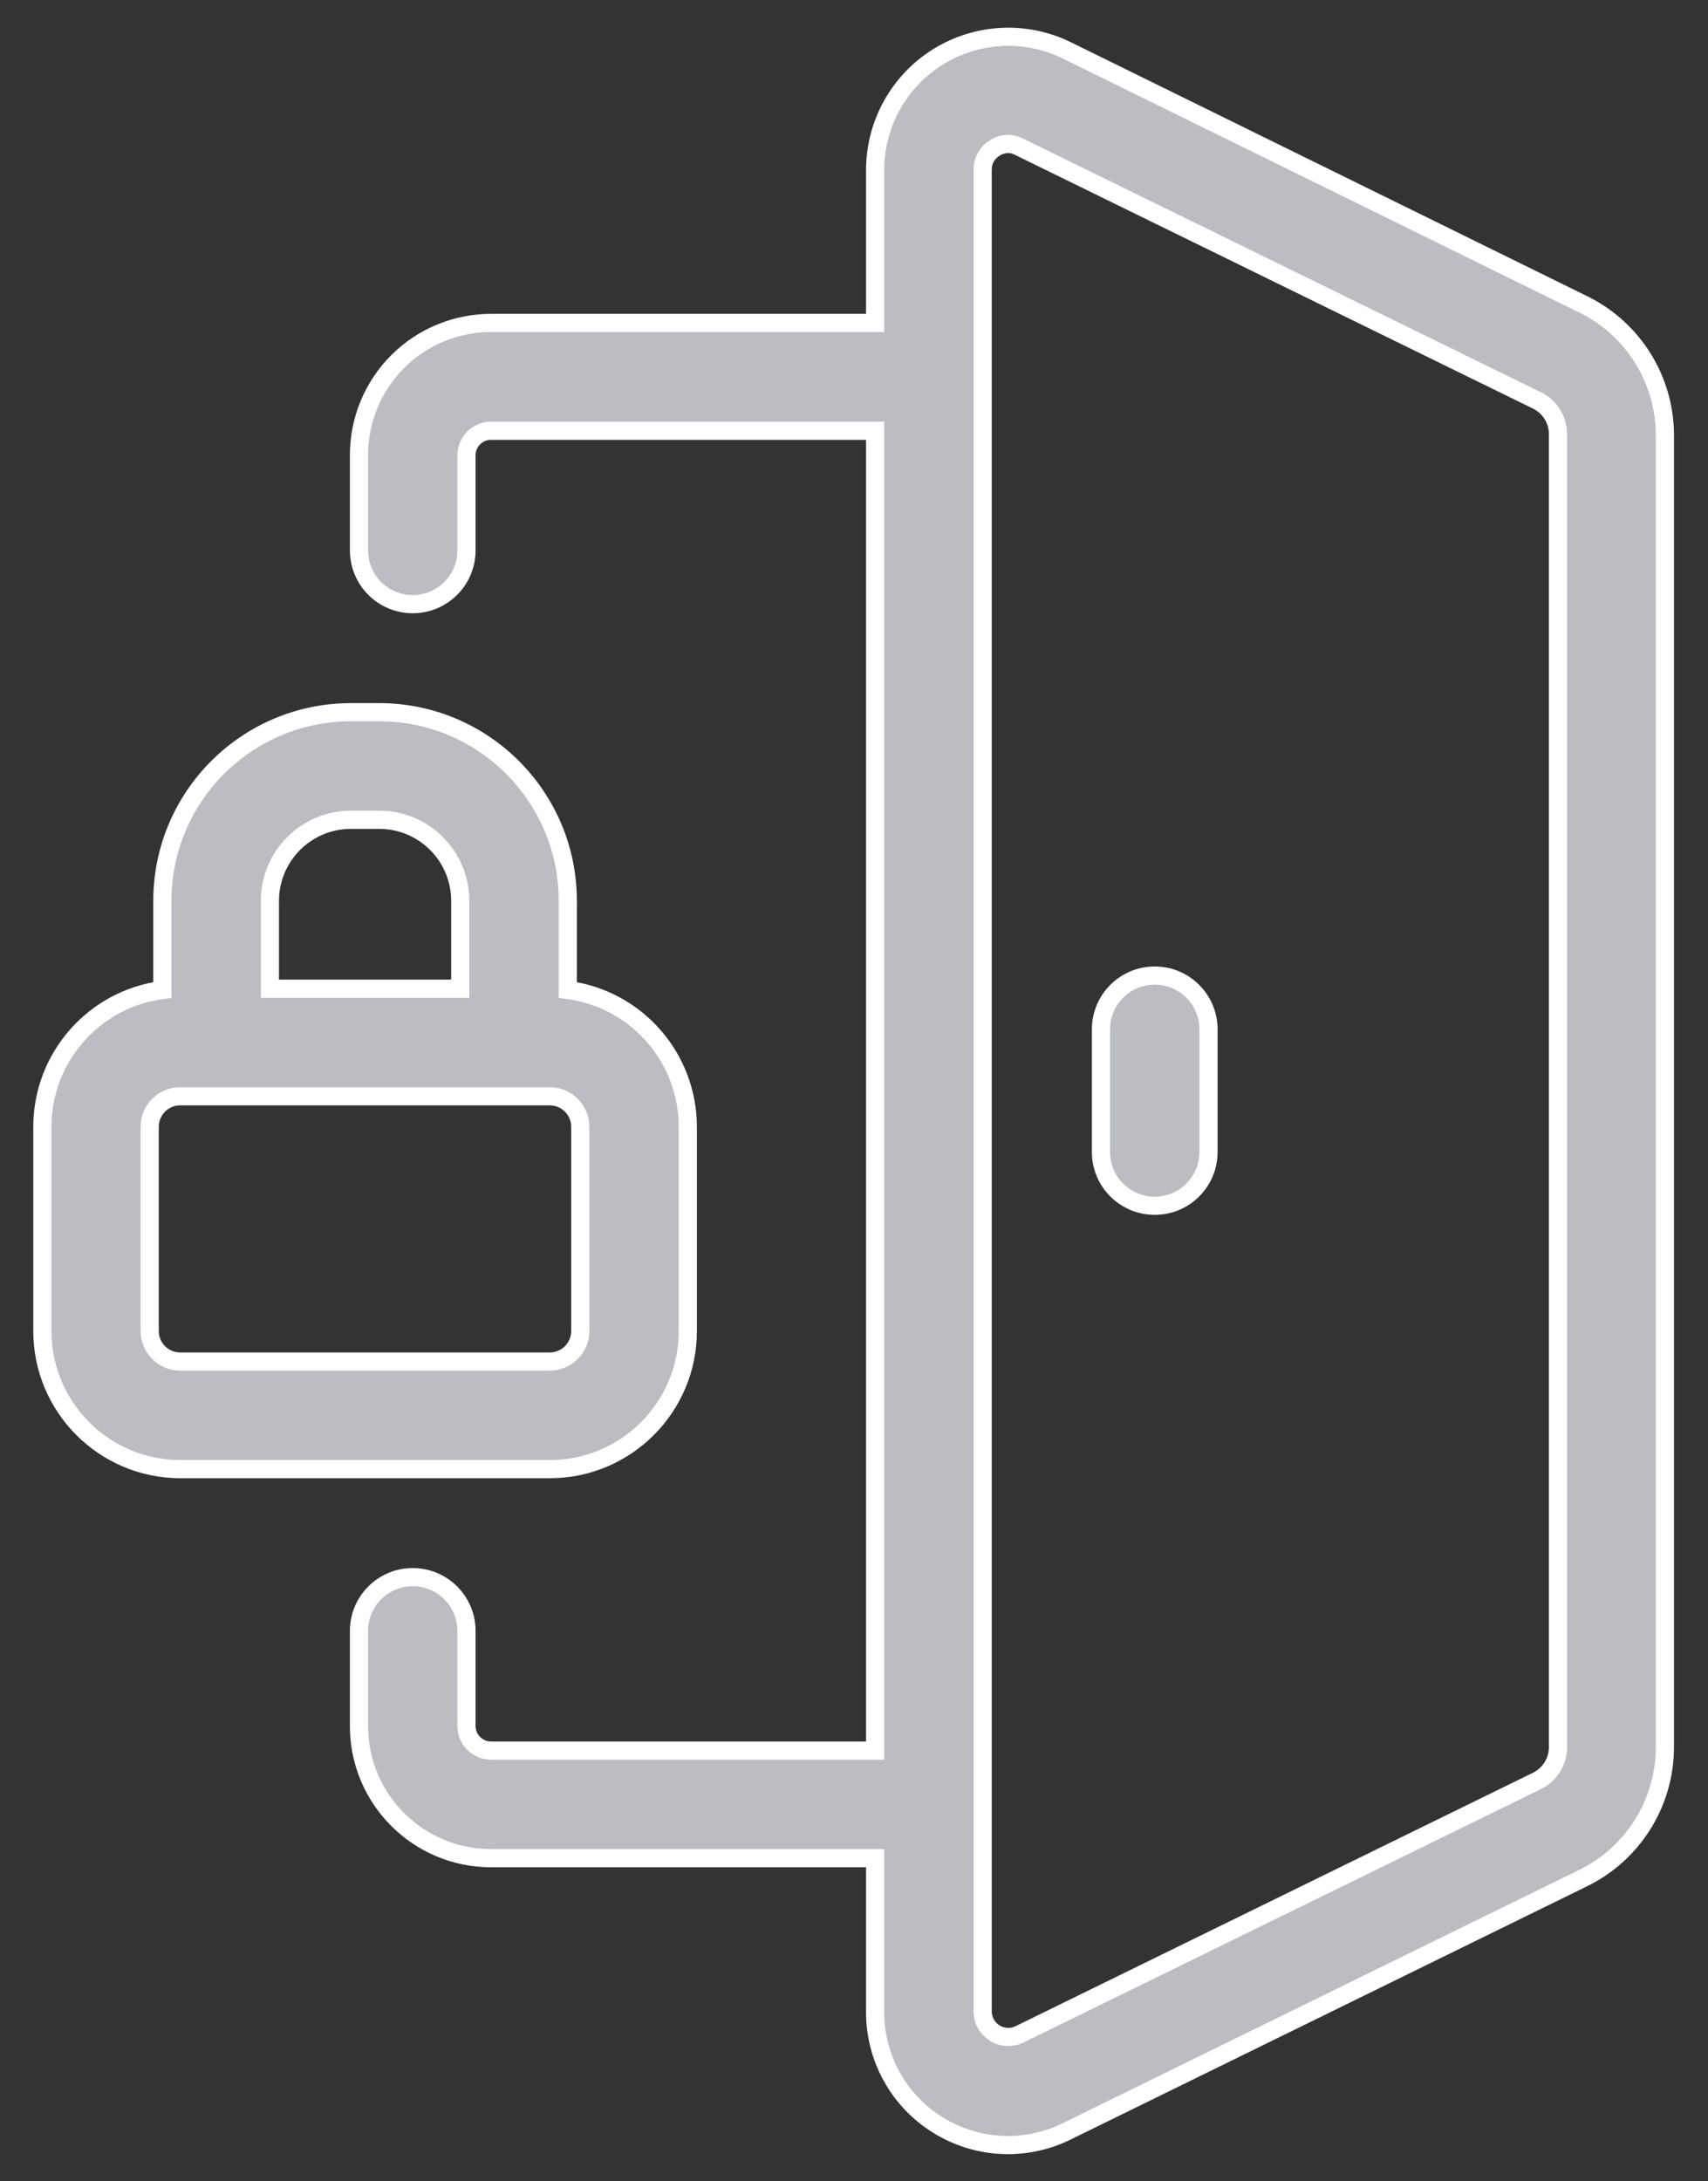
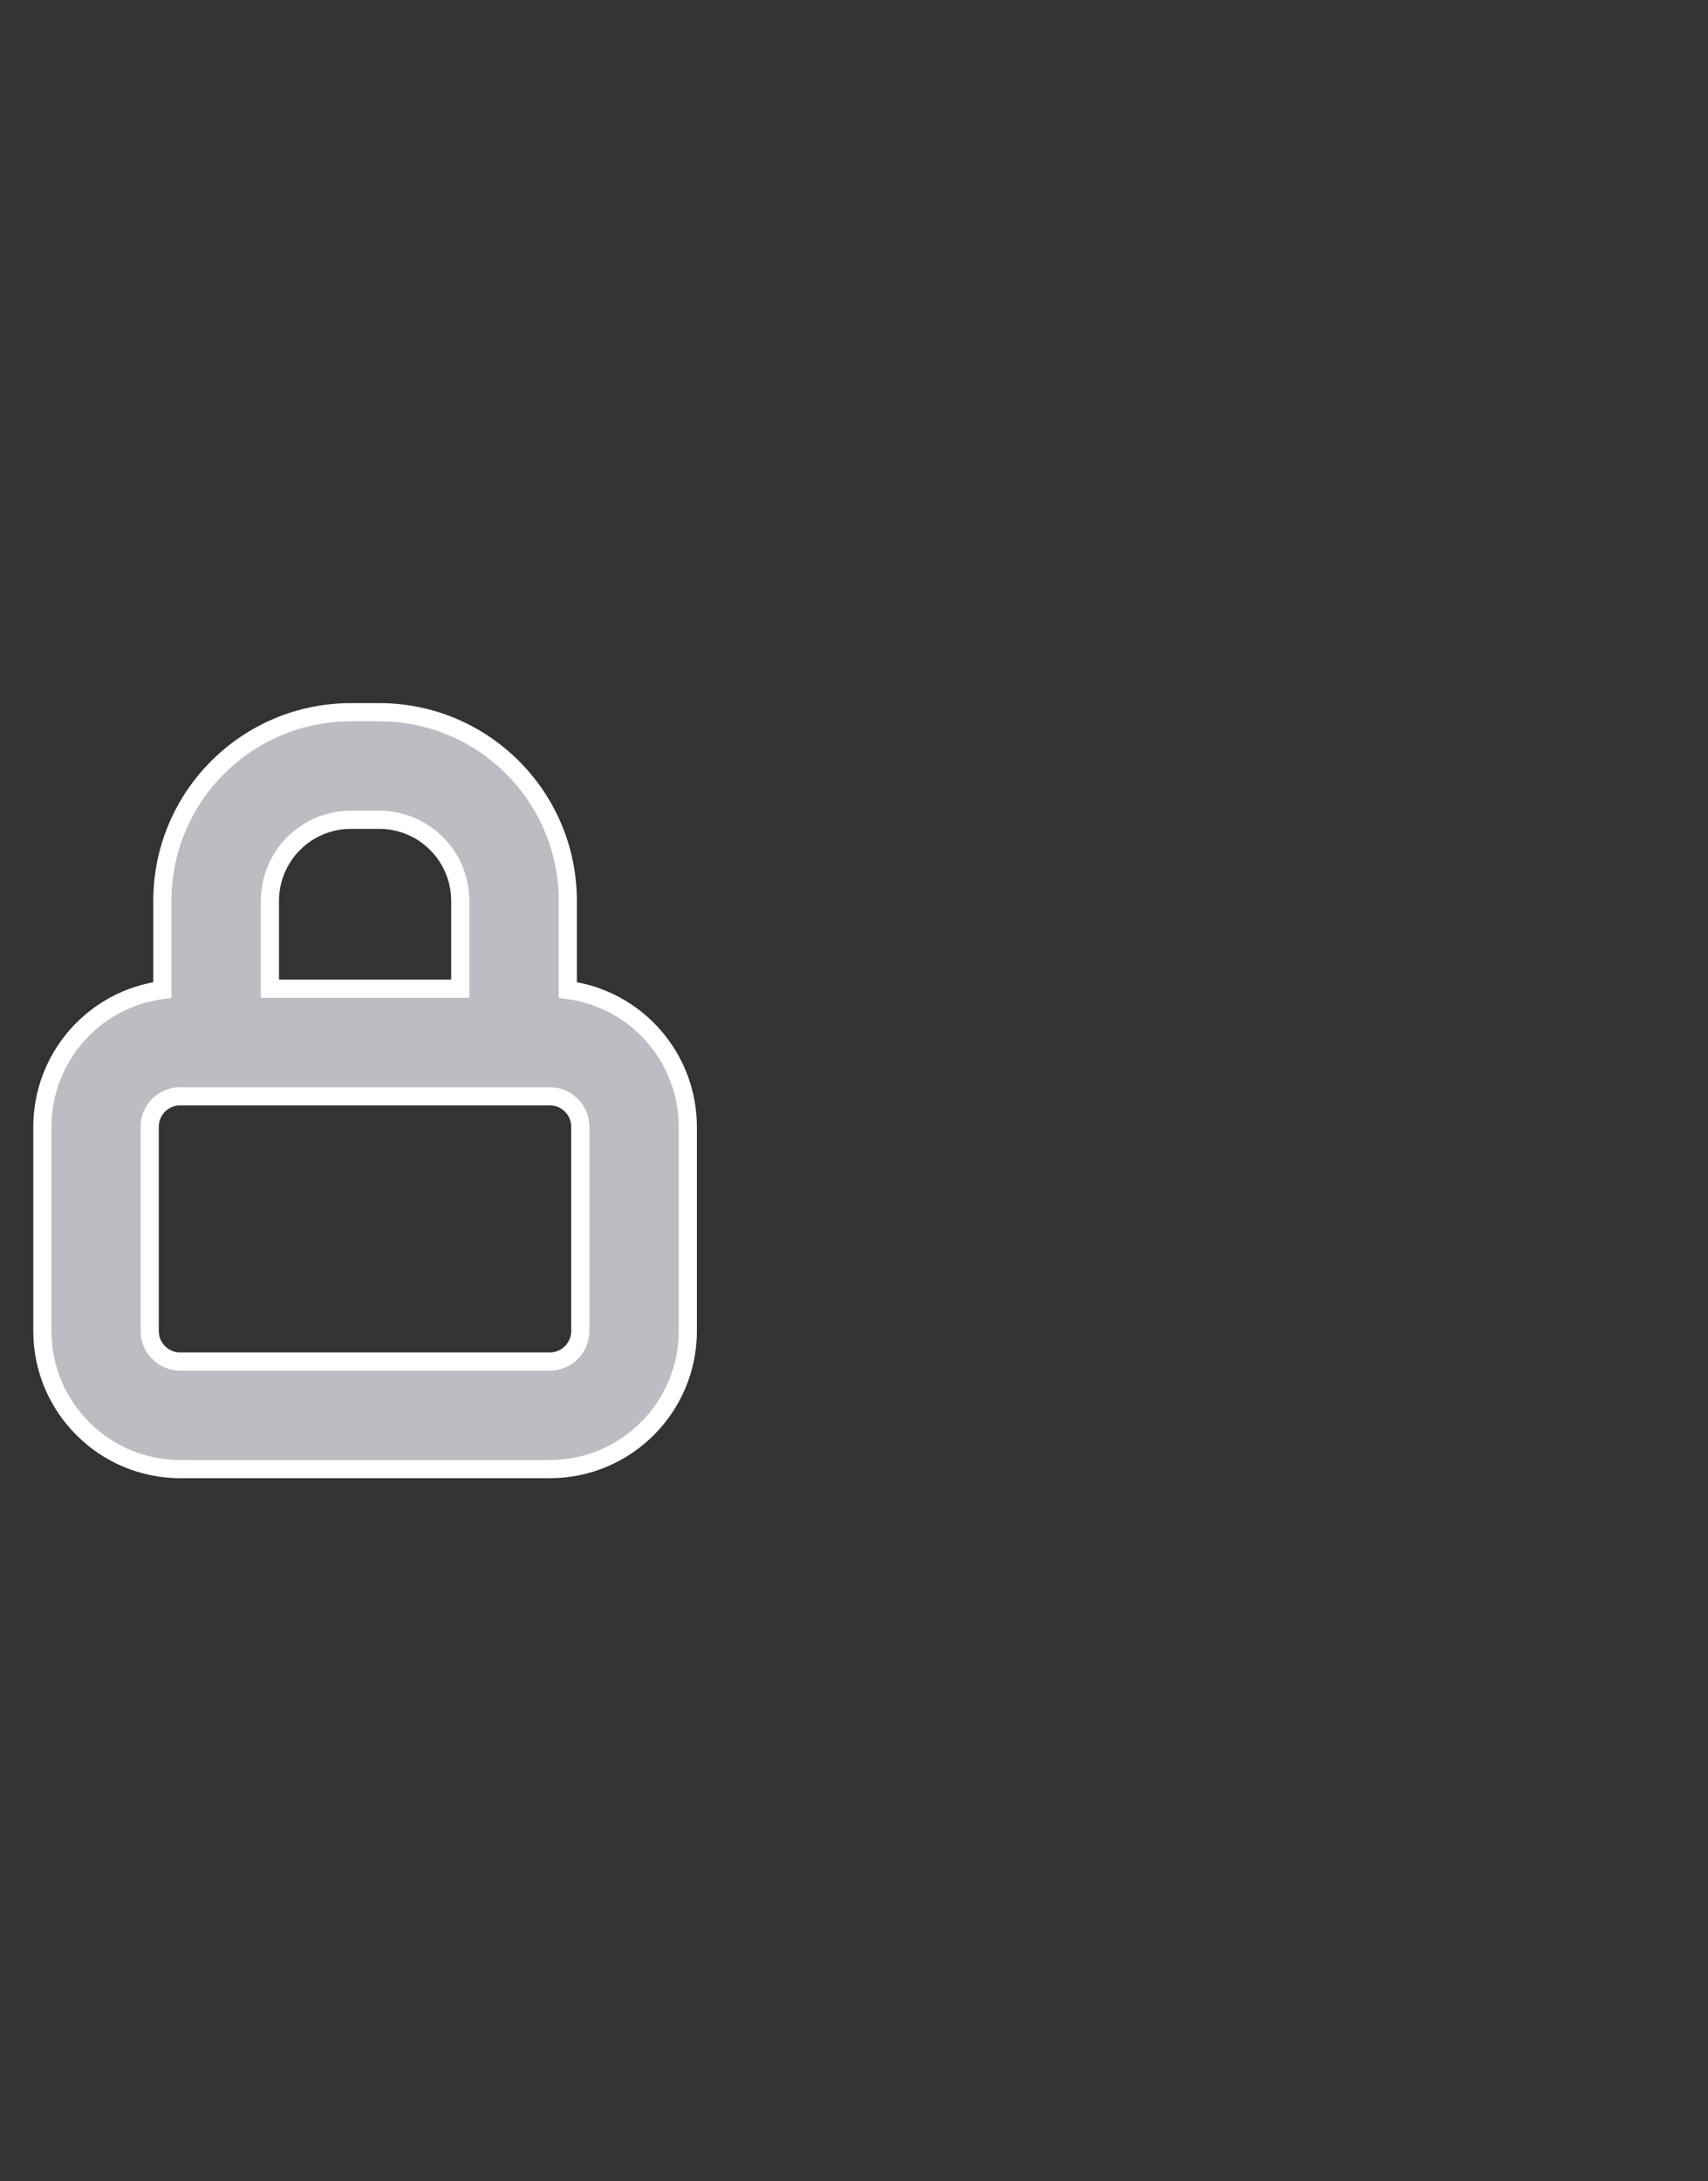
<svg xmlns="http://www.w3.org/2000/svg" width="47px" height="60px" viewBox="0 0 47 60" version="1.1">
  <rect x="0" y="0" width="47" height="60" fill="#333333" stroke="none" />
  <title>CA4F707E-0E9C-4672-A530-D9B072AA84A7@2x</title>
  <g id="ELSS" stroke="none" stroke-width="1" fill="none" fill-rule="evenodd">
    <g id="02_ELSS" transform="translate(-430, -1746)" fill="#BBBDC3" fill-rule="nonzero" stroke="#FFFFFF" stroke-width="0.5">
      <g id="Group-8" transform="translate(192, 1283)">
        <g id="benefit1-copy" transform="translate(179, 426)">
          <g id="Group-2" transform="translate(38, 38)">
            <g id="Shortest-Lock-in" transform="translate(22, 0)">
-               <path d="M24.798,57.444 C25.87,58.117 27.214,58.186 28.349,57.627 L42.583,50.649 C43.935,49.979 44.797,48.607 44.814,47.098 L44.814,10.931 C44.797,9.422 43.935,8.05 42.583,7.38 L28.343,0.379 C27.21,-0.171 25.873,-0.099 24.805,0.568 C23.737,1.235 23.086,2.404 23.082,3.663 L23.082,7.883 L12.529,7.883 C11.562,7.879 10.633,8.259 9.948,8.941 C9.263,9.623 8.878,10.55 8.878,11.517 L8.878,14.139 C8.878,14.668 9.16,15.156 9.617,15.42 C10.075,15.685 10.639,15.685 11.097,15.42 C11.555,15.156 11.837,14.668 11.837,14.139 L11.837,11.517 C11.84,11.149 12.137,10.852 12.506,10.848 L23.082,10.848 L23.082,47.152 L12.529,47.152 C12.348,47.156 12.173,47.088 12.043,46.962 C11.912,46.837 11.838,46.664 11.837,46.483 L11.837,43.861 C11.837,43.044 11.174,42.381 10.357,42.381 C9.54,42.381 8.878,43.044 8.878,43.861 L8.878,46.483 C8.881,48.485 10.503,50.108 12.506,50.111 L23.082,50.111 L23.082,54.331 C23.074,55.596 23.724,56.775 24.798,57.444 Z M26.041,3.663 C26.039,3.422 26.165,3.197 26.372,3.072 C26.48,3.002 26.605,2.963 26.733,2.959 C26.84,2.961 26.946,2.987 27.041,3.036 L41.281,10.008 C41.638,10.177 41.868,10.536 41.872,10.931 L41.872,47.069 C41.868,47.464 41.638,47.823 41.281,47.992 L41.281,47.992 L27.041,54.964 C26.825,55.064 26.573,55.048 26.371,54.921 C26.169,54.795 26.045,54.575 26.041,54.337 L26.041,3.663 Z" id="Shape" />
-               <path d="M30.776,32.166 C31.593,32.166 32.255,31.504 32.255,30.687 L32.255,27.313 C32.255,26.496 31.593,25.834 30.776,25.834 C29.958,25.834 29.296,26.496 29.296,27.313 L29.296,30.687 C29.296,31.504 29.958,32.166 30.776,32.166 Z" id="Path" />
              <path d="M3.468,23.774 L3.468,26.23 C1.579,26.479 0.167,28.089 0.166,29.994 L0.166,35.611 C0.166,37.709 1.867,39.41 3.965,39.41 L14.127,39.41 C16.226,39.41 17.927,37.709 17.927,35.611 L17.927,29.994 C17.925,28.089 16.513,26.479 14.624,26.23 L14.624,23.774 C14.621,20.912 12.302,18.593 9.44,18.59 L8.653,18.59 C5.791,18.593 3.471,20.912 3.468,23.774 Z M14.968,29.994 L14.968,35.611 C14.968,36.075 14.591,36.451 14.127,36.451 L3.959,36.451 C3.495,36.451 3.119,36.075 3.119,35.611 L3.119,29.994 C3.119,29.53 3.495,29.154 3.959,29.154 L14.127,29.154 C14.591,29.154 14.968,29.53 14.968,29.994 L14.968,29.994 Z M11.665,23.774 L11.665,26.195 L6.427,26.195 L6.427,23.774 C6.431,22.546 7.425,21.552 8.653,21.549 L9.44,21.549 C10.667,21.552 11.662,22.546 11.665,23.774 L11.665,23.774 Z" id="Shape" />
            </g>
          </g>
        </g>
      </g>
    </g>
  </g>
</svg>